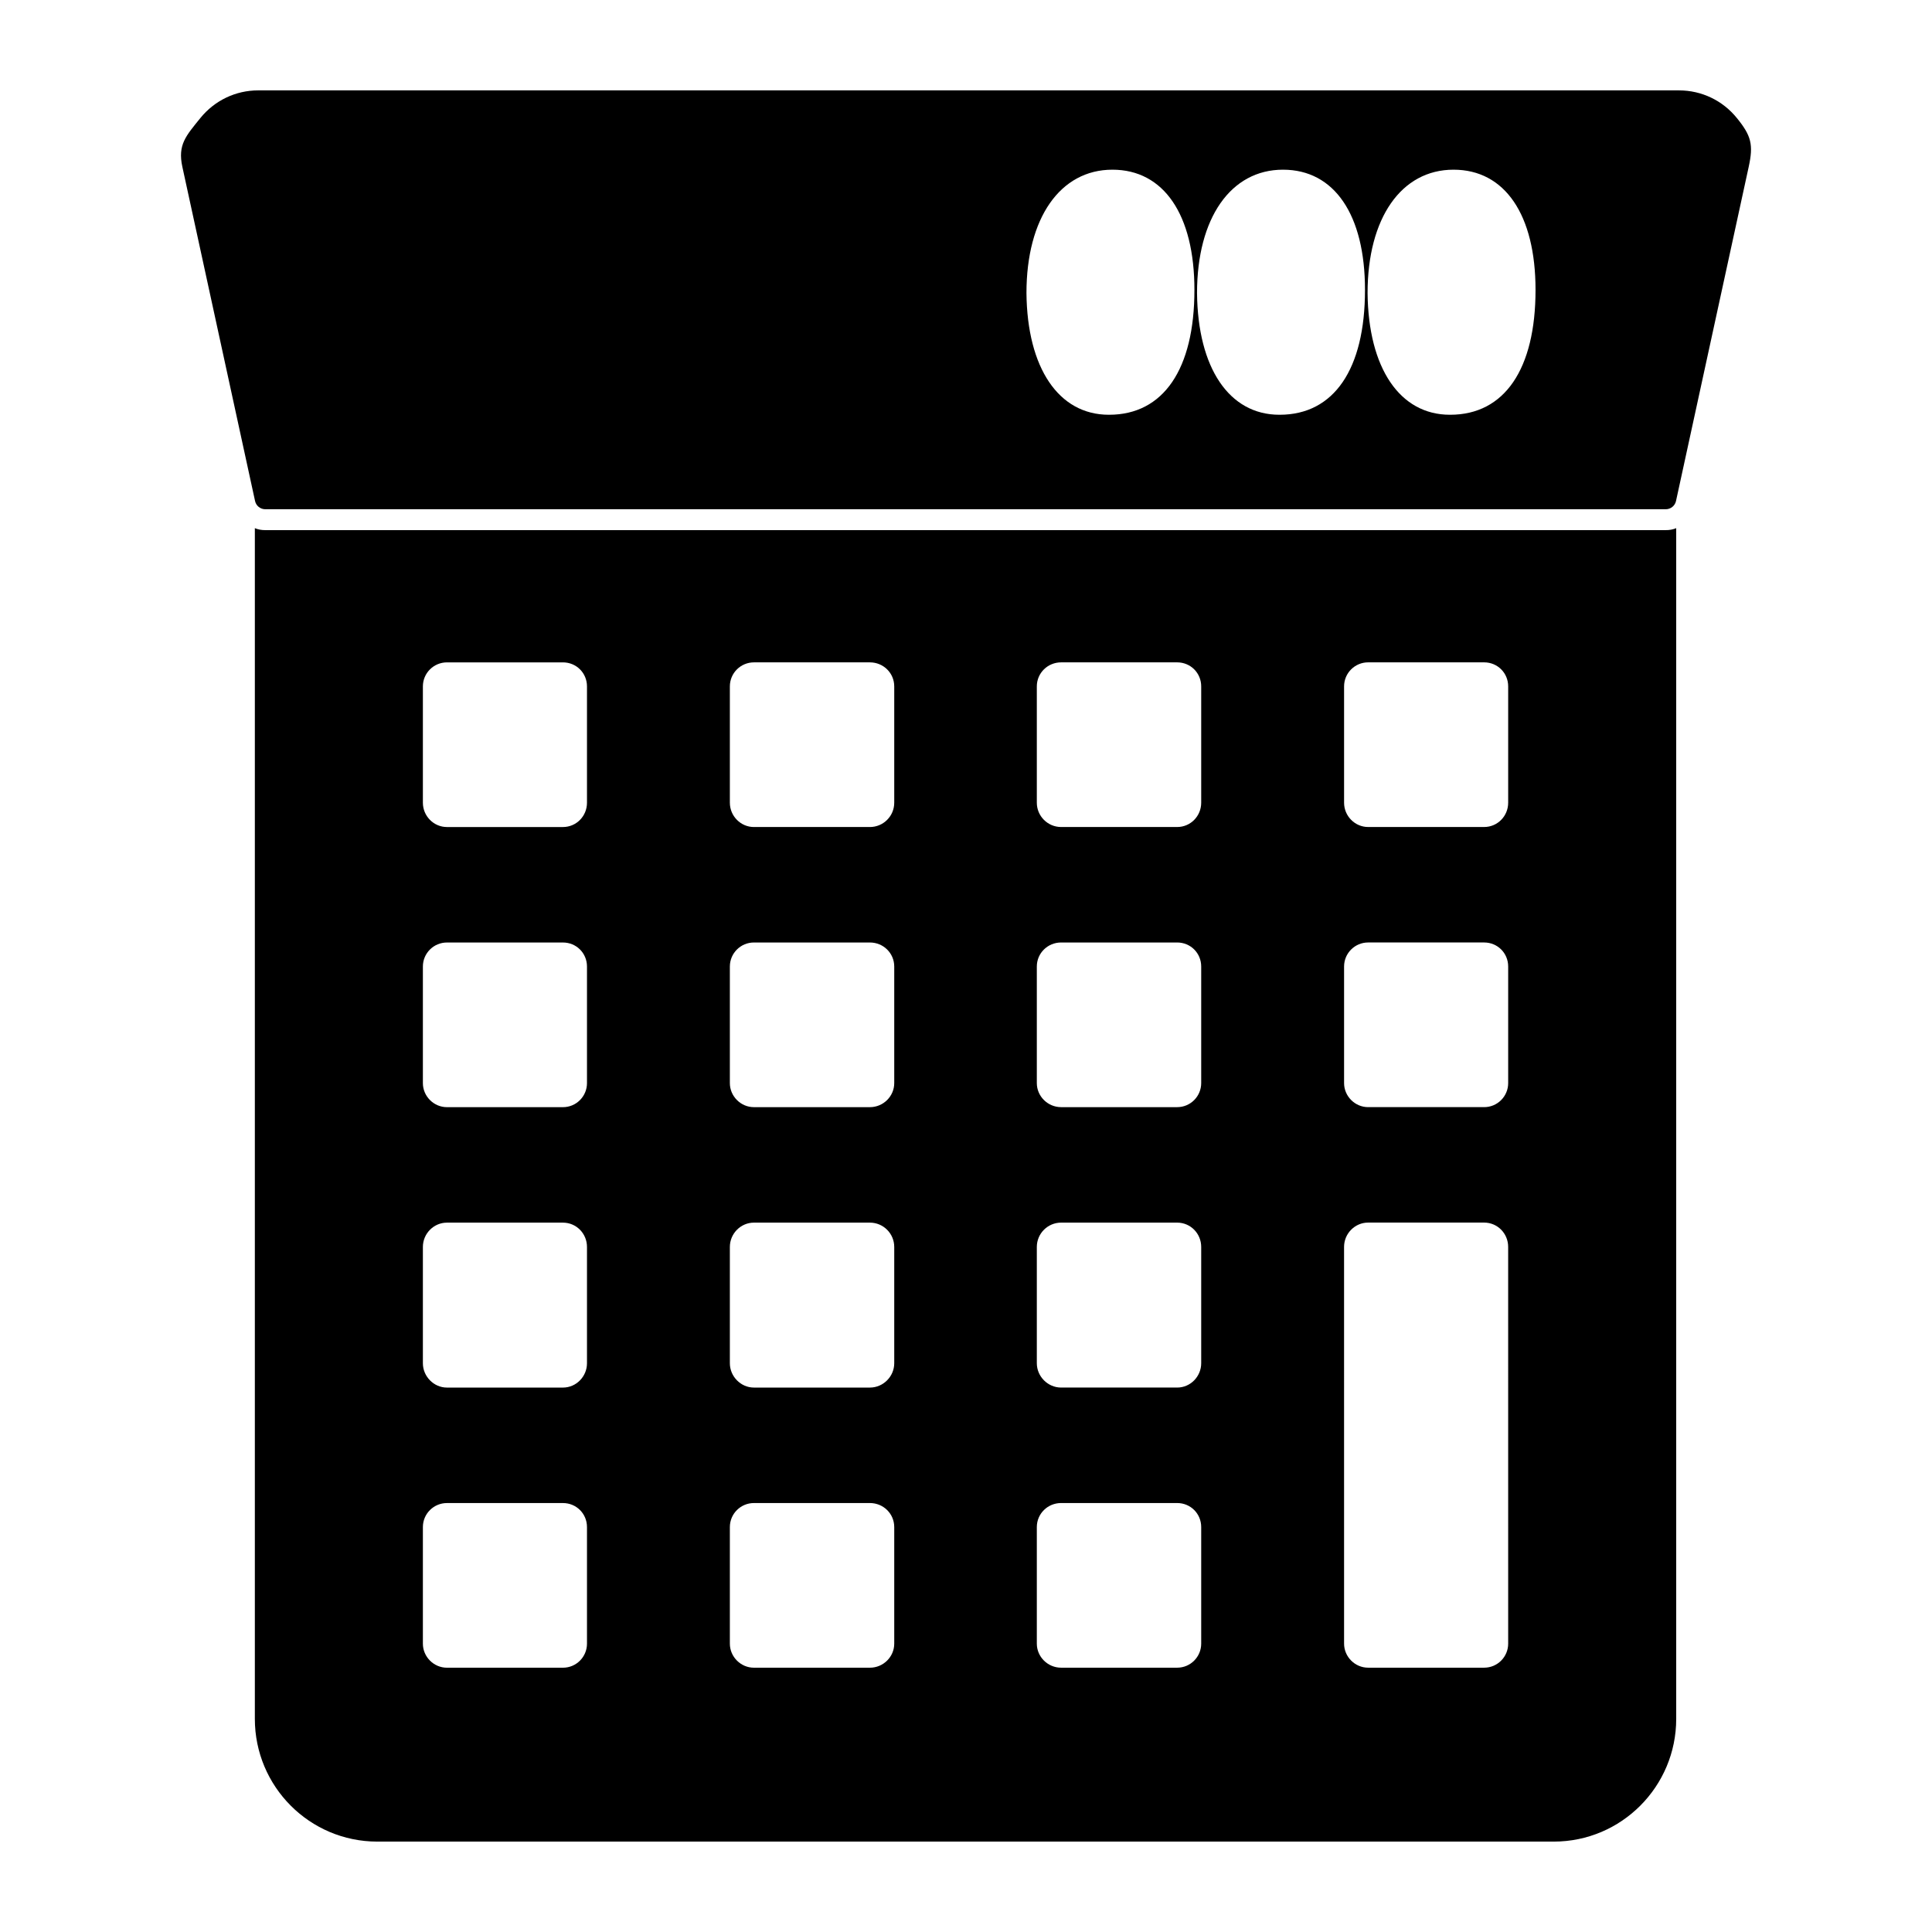
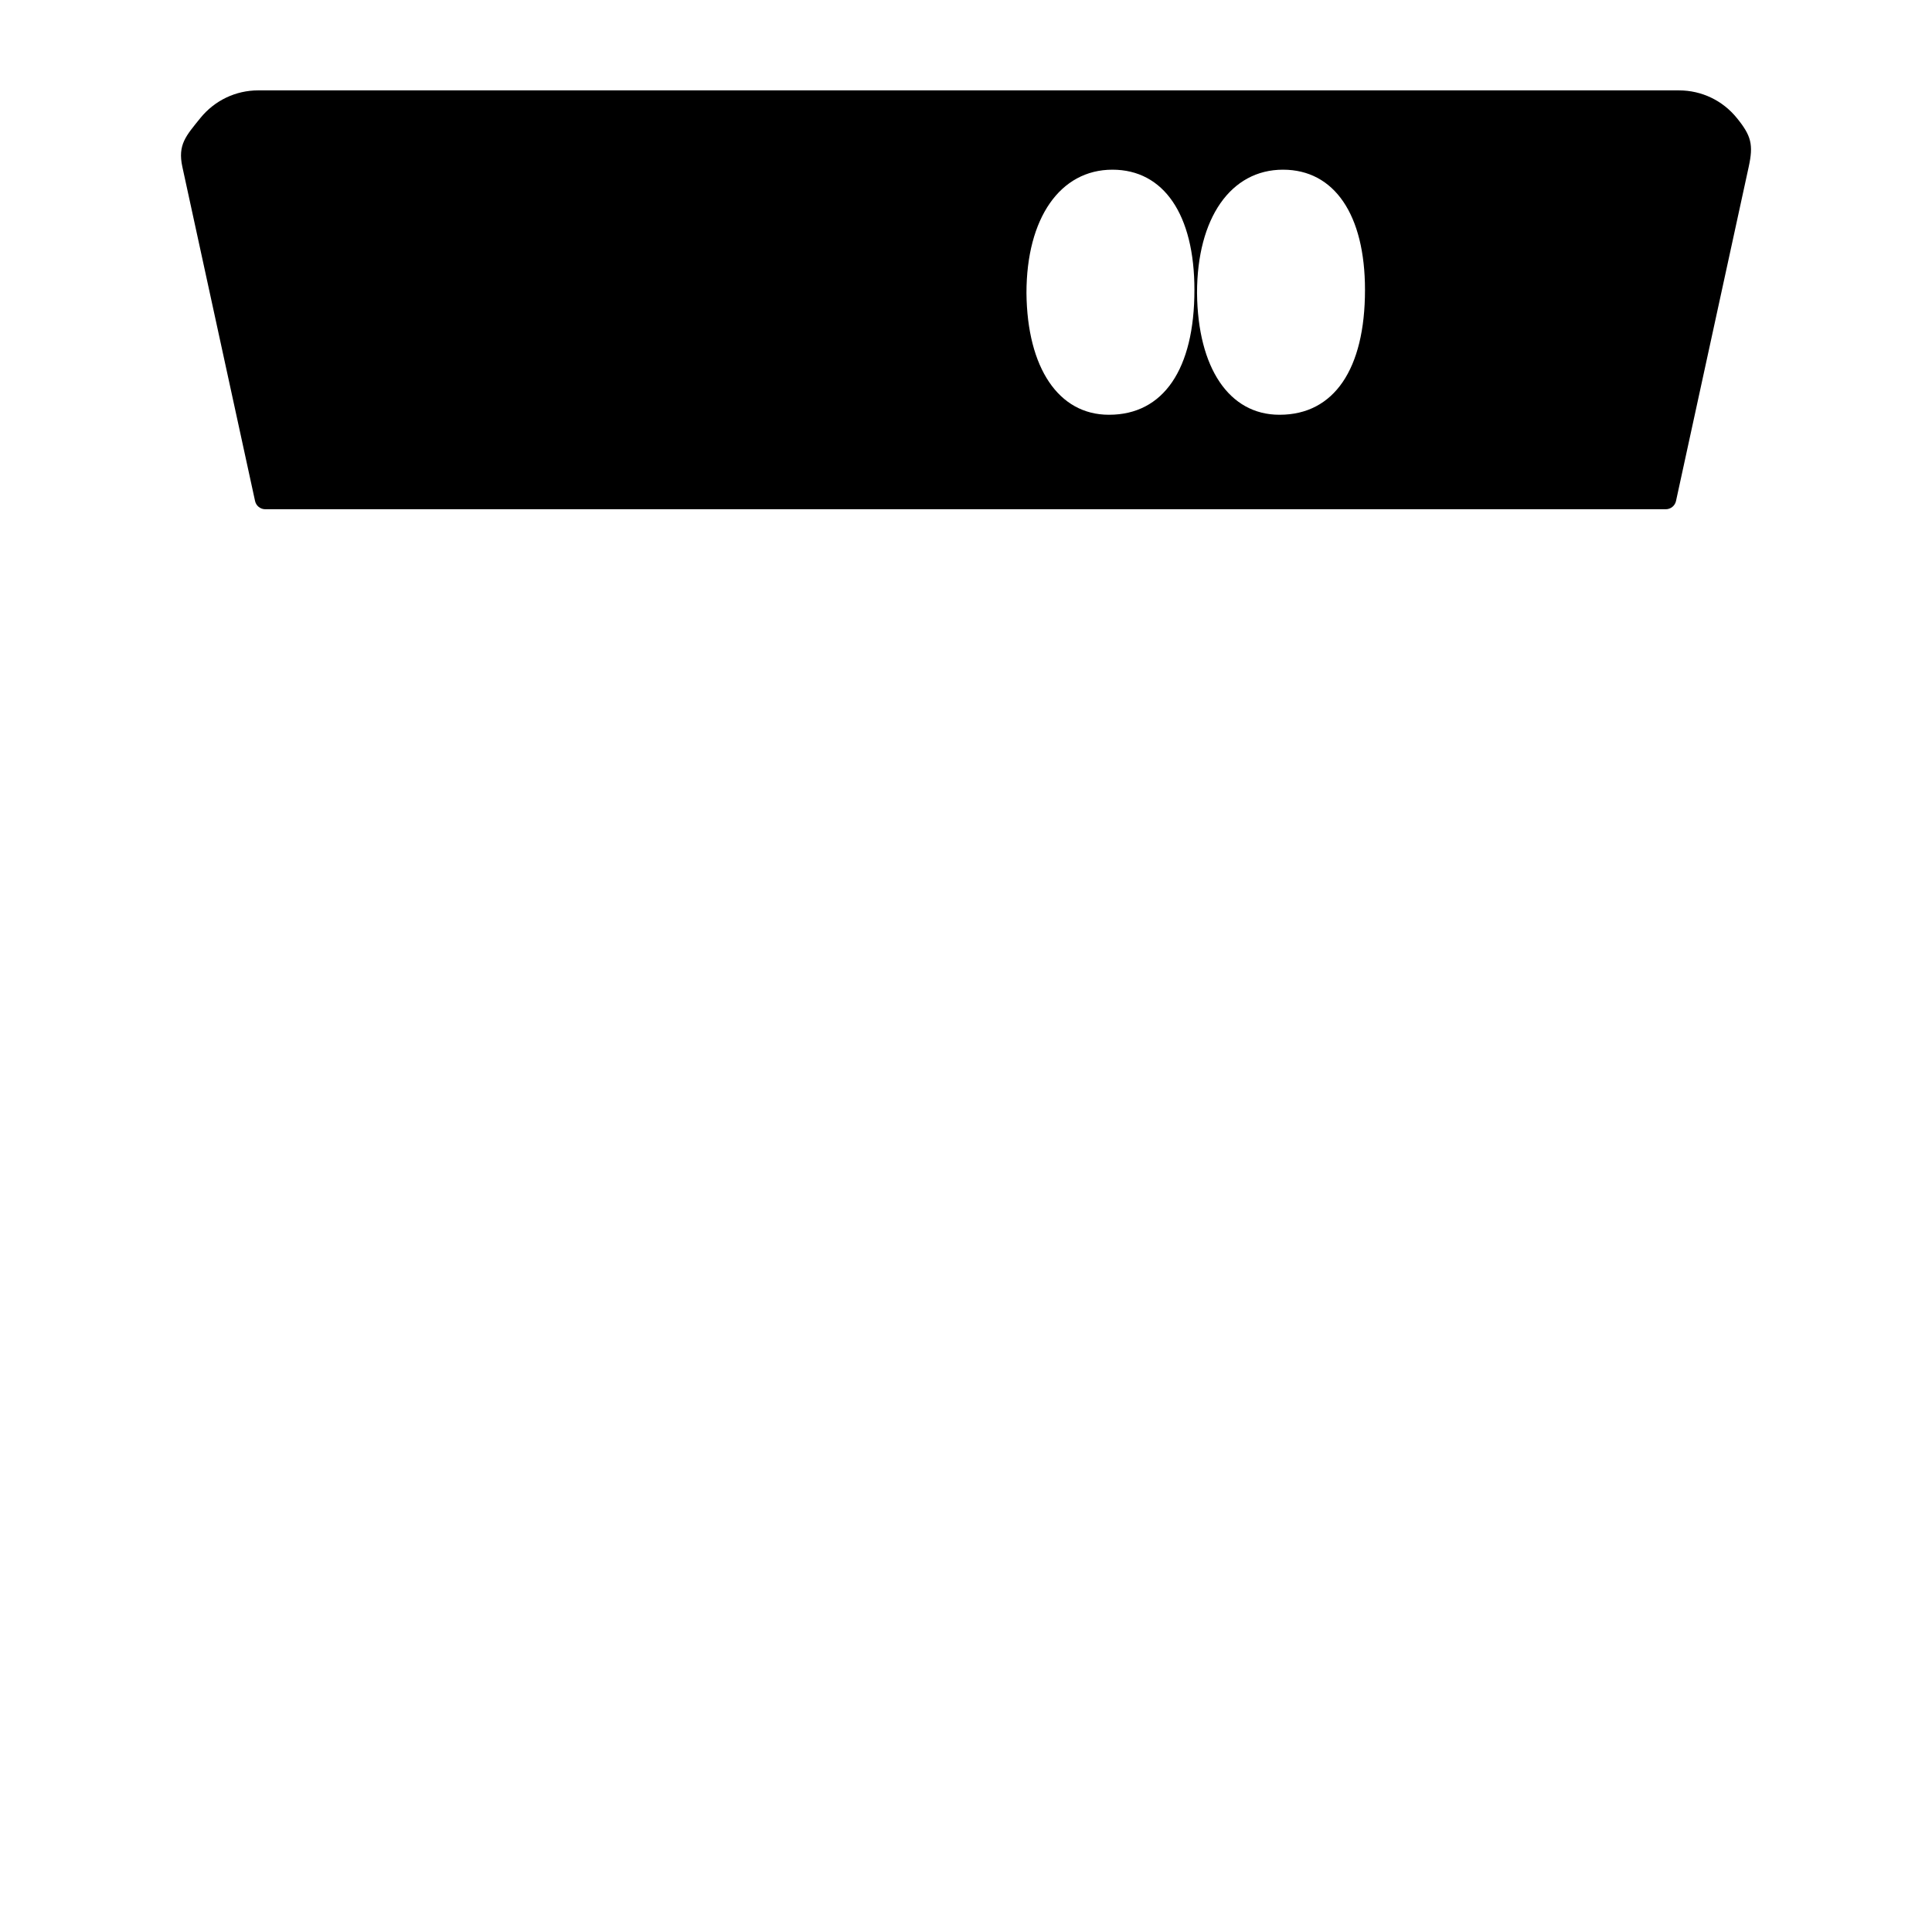
<svg xmlns="http://www.w3.org/2000/svg" fill="#000000" width="800px" height="800px" version="1.1" viewBox="144 144 512 512">
  <g>
-     <path d="m604.31 175.31c-3.766-4.676-9.359-7.356-15.352-7.356l-376.52-0.004c-5.992 0-11.586 2.684-15.359 7.356-3.781 4.691-6.031 7.027-4.75 12.914l19.262 88.543c0.273 1.281 1.406 2.191 2.711 2.191h371.14c1.312 0 2.445-0.91 2.719-2.191l19.262-88.543c1.285-5.887 0.68-8.23-3.109-12.91m-166.39 78.605h-0.082c-13.27 0-21.633-12.367-21.82-32.266 0-19.863 8.941-32.68 22.781-32.68 13.602 0 21.73 11.914 21.73 31.859 0.004 21.027-8.234 33.086-22.609 33.086m45.203 0h-0.09c-13.27 0-21.625-12.367-21.812-32.266 0-19.863 8.941-32.68 22.781-32.68 13.602 0 21.73 11.914 21.73 31.859 0.004 21.027-8.242 33.086-22.609 33.086m45.195 0h-0.09c-13.27 0-21.625-12.367-21.812-32.266 0-19.863 8.941-32.68 22.781-32.68 13.602 0 21.73 11.914 21.73 31.859 0.004 21.027-8.242 33.086-22.609 33.086" />
-     <path d="m585.47 284.49h-371.19c-0.965 0-1.852-0.148-2.742-0.52v315.55c0 17.93 14.52 32.523 32.453 32.523h311.77c17.93 0 32.453-14.594 32.453-32.523v-315.55c-0.891 0.371-1.781 0.52-2.746 0.52m-285.91 295.1c0 3.481-2.816 6.371-6.371 6.371h-30.746c-3.484 0-6.371-2.891-6.371-6.371v-30.895c0-3.555 2.891-6.371 6.371-6.371h30.746c3.555 0 6.371 2.816 6.371 6.371zm0-74.312c0 3.481-2.816 6.445-6.371 6.445h-30.746c-3.484 0-6.371-2.965-6.371-6.445v-30.82c0-3.555 2.891-6.445 6.371-6.445h30.746c3.555 0 6.371 2.891 6.371 6.445zm0-74.238c0 3.481-2.816 6.371-6.371 6.371h-30.746c-3.484 0-6.371-2.891-6.371-6.371v-30.895c0-3.555 2.891-6.371 6.371-6.371h30.746c3.555 0 6.371 2.816 6.371 6.371zm0-74.312c0 3.555-2.816 6.445-6.371 6.445h-30.746c-3.484 0-6.371-2.891-6.371-6.445v-30.82c0-3.555 2.891-6.371 6.371-6.371h30.746c3.555 0 6.371 2.816 6.371 6.371zm81.426 222.86c0 3.481-2.891 6.371-6.445 6.371h-30.746c-3.481 0-6.371-2.891-6.371-6.371v-30.895c0-3.555 2.891-6.371 6.371-6.371h30.746c3.555 0 6.445 2.816 6.445 6.371zm0-74.312c0 3.481-2.891 6.445-6.445 6.445h-30.746c-3.481 0-6.371-2.965-6.371-6.445v-30.82c0-3.555 2.891-6.445 6.371-6.445h30.746c3.555 0 6.445 2.891 6.445 6.445zm0-74.238c0 3.481-2.891 6.371-6.445 6.371h-30.746c-3.481 0-6.371-2.891-6.371-6.371v-30.895c0-3.555 2.891-6.371 6.371-6.371h30.746c3.555 0 6.445 2.816 6.445 6.371zm0-74.312c0 3.555-2.891 6.445-6.445 6.445h-30.746c-3.481 0-6.371-2.891-6.371-6.445v-30.82c0-3.555 2.891-6.371 6.371-6.371h30.746c3.555 0 6.445 2.816 6.445 6.371zm81.348 222.86c0 3.481-2.816 6.371-6.371 6.371h-30.746c-3.555 0-6.445-2.891-6.445-6.371v-30.895c0-3.555 2.891-6.371 6.445-6.371h30.746c3.555 0 6.371 2.816 6.371 6.371zm0-74.312c0 3.481-2.816 6.445-6.371 6.445h-30.746c-3.555 0-6.445-2.965-6.445-6.445v-30.82c0-3.555 2.891-6.445 6.445-6.445h30.746c3.555 0 6.371 2.891 6.371 6.445zm0-74.238c0 3.481-2.816 6.371-6.371 6.371h-30.746c-3.555 0-6.445-2.891-6.445-6.371v-30.895c0-3.555 2.891-6.371 6.445-6.371h30.746c3.555 0 6.371 2.816 6.371 6.371zm0-74.312c0 3.555-2.816 6.445-6.371 6.445h-30.746c-3.555 0-6.445-2.891-6.445-6.445v-30.82c0-3.555 2.891-6.371 6.445-6.371h30.746c3.555 0 6.371 2.816 6.371 6.371zm81.352 222.86c0 3.481-2.816 6.371-6.371 6.371h-30.746c-3.484 0-6.371-2.891-6.371-6.371l-0.004-105.14c0-3.555 2.891-6.445 6.371-6.445h30.746c3.555 0 6.371 2.891 6.371 6.445zm0-148.55c0 3.481-2.816 6.371-6.371 6.371h-30.746c-3.484 0-6.371-2.891-6.371-6.371v-30.895c0-3.555 2.891-6.371 6.371-6.371h30.746c3.555 0 6.371 2.816 6.371 6.371zm0-74.312c0 3.555-2.816 6.445-6.371 6.445h-30.746c-3.484 0-6.371-2.891-6.371-6.445v-30.82c0-3.555 2.891-6.371 6.371-6.371h30.746c3.555 0 6.371 2.816 6.371 6.371z" />
+     <path d="m604.31 175.31c-3.766-4.676-9.359-7.356-15.352-7.356l-376.52-0.004c-5.992 0-11.586 2.684-15.359 7.356-3.781 4.691-6.031 7.027-4.75 12.914l19.262 88.543c0.273 1.281 1.406 2.191 2.711 2.191h371.14c1.312 0 2.445-0.91 2.719-2.191l19.262-88.543c1.285-5.887 0.68-8.23-3.109-12.91m-166.39 78.605h-0.082c-13.27 0-21.633-12.367-21.82-32.266 0-19.863 8.941-32.68 22.781-32.68 13.602 0 21.73 11.914 21.73 31.859 0.004 21.027-8.234 33.086-22.609 33.086m45.203 0h-0.09c-13.27 0-21.625-12.367-21.812-32.266 0-19.863 8.941-32.68 22.781-32.68 13.602 0 21.73 11.914 21.73 31.859 0.004 21.027-8.242 33.086-22.609 33.086m45.195 0h-0.09" />
  </g>
</svg>